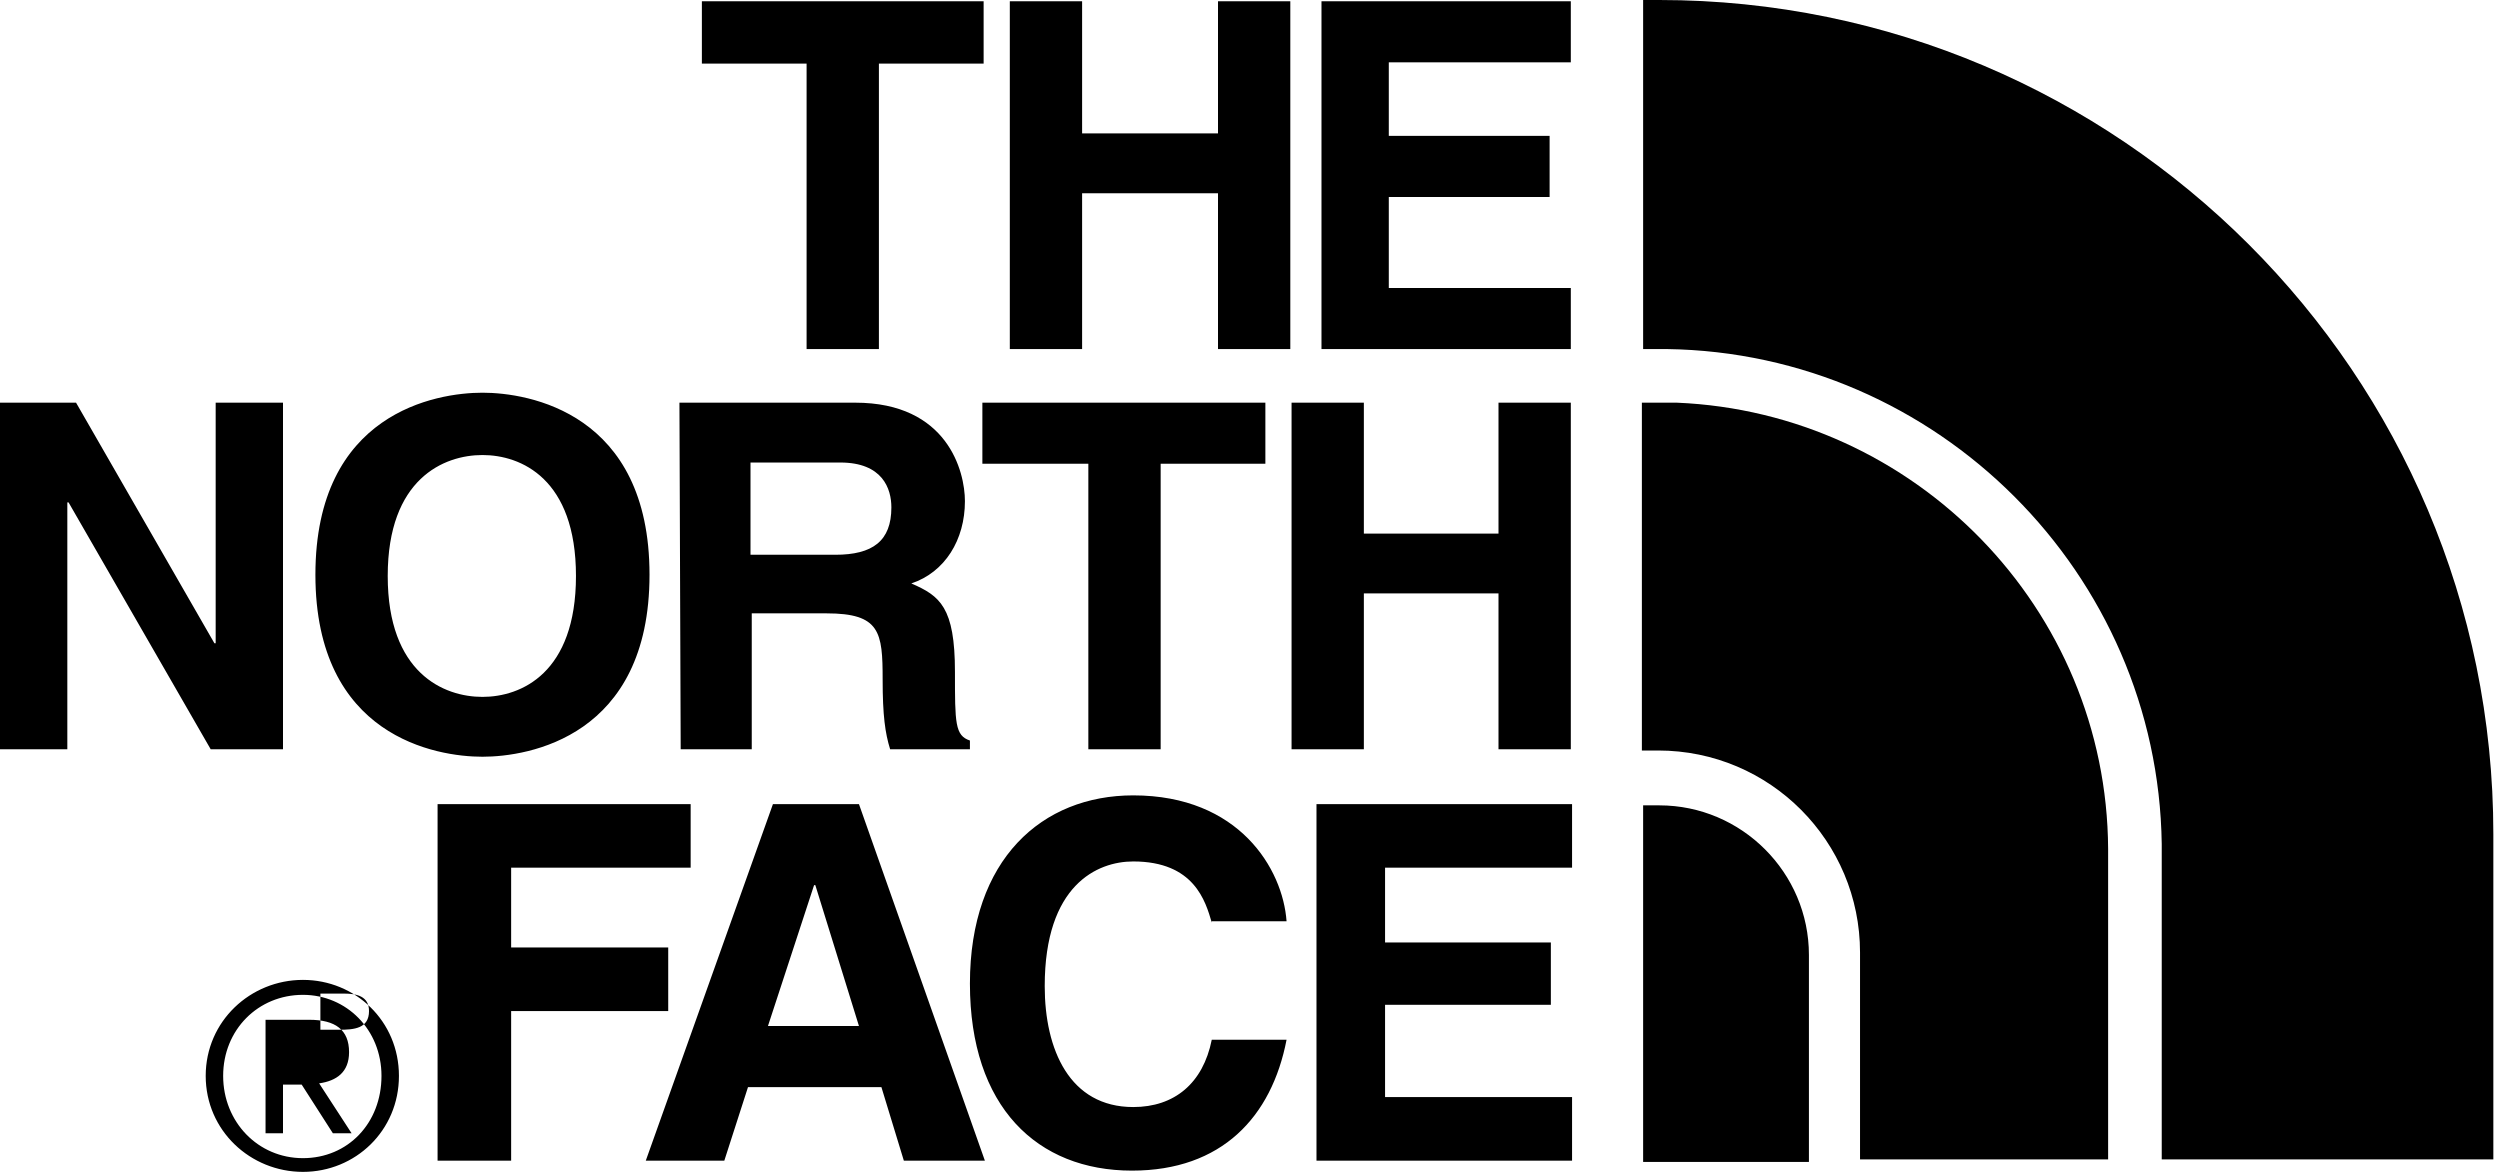
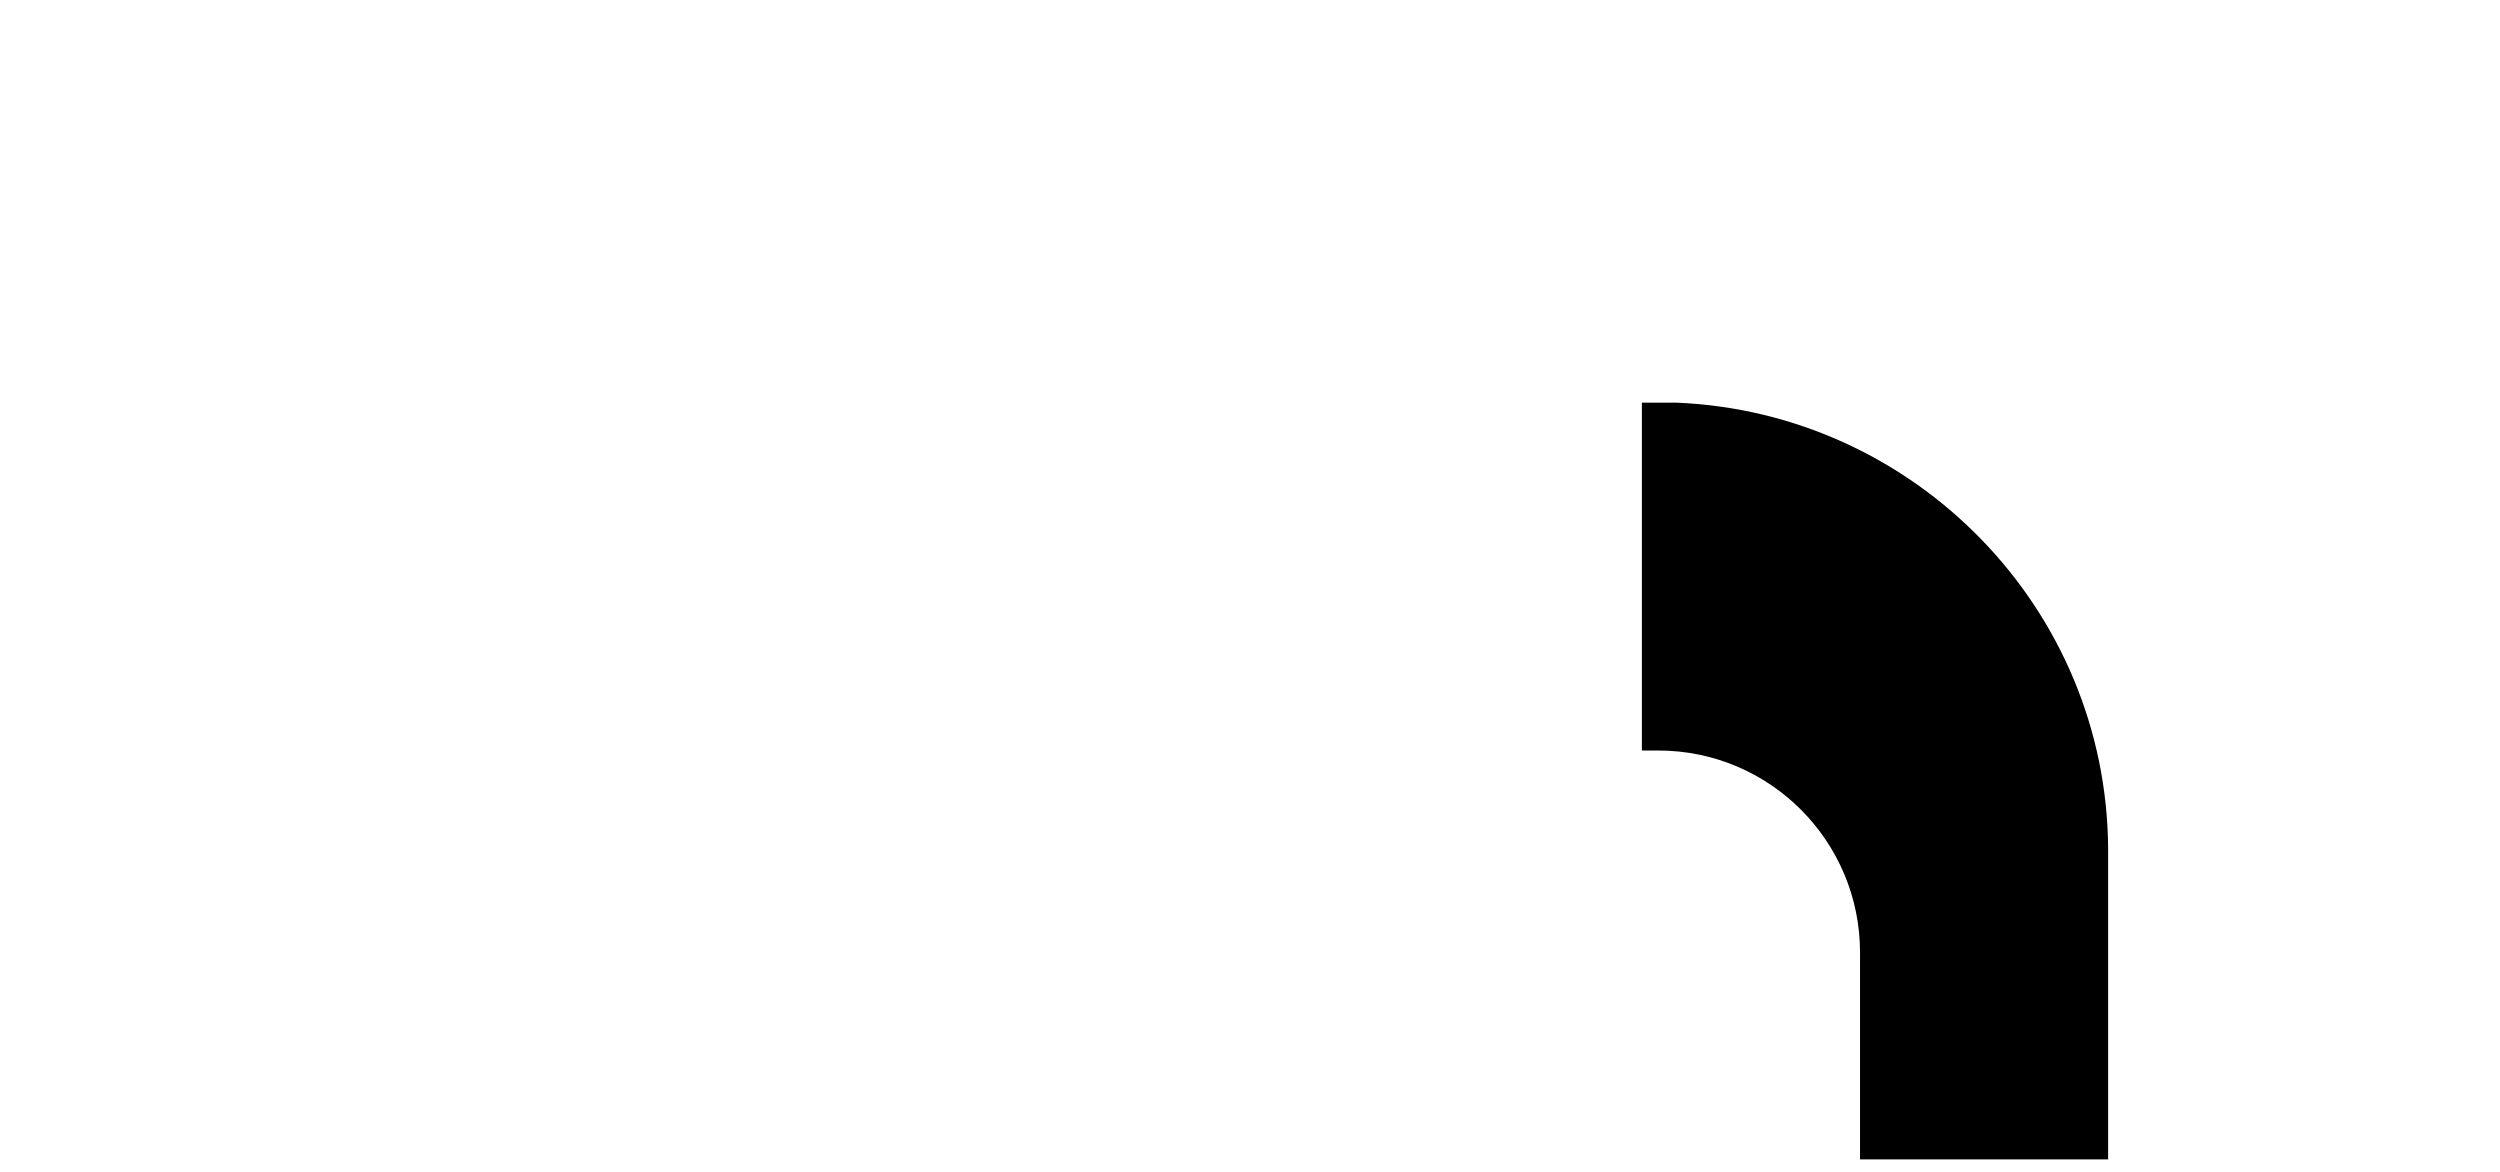
<svg xmlns="http://www.w3.org/2000/svg" width="160" height="75" viewBox="0 0 160 75" fill="none">
-   <path d="M56.25 22.34H51.622V4.069H44.92V0.08H62.952V4.069H56.25V22.34ZM69.255 12.367V22.34H64.628V0.08H69.255V8.537H77.952V0.08H82.58V22.34H77.952V12.367H69.255ZM100.532 3.989H88.883V8.697H99.175V12.606H88.883V18.431H100.532V22.34H84.575V0.08H100.532V3.989ZM13.803 25.771H18.112V47.952H13.484L4.388 32.154H4.309V47.952H0V25.771H4.867L13.723 41.17H13.803V25.771ZM30.878 25.133C33.83 25.133 41.569 26.41 41.569 36.782C41.569 47.154 33.83 48.431 30.878 48.431C27.925 48.431 20.186 47.154 20.186 36.782C20.186 26.41 27.925 25.133 30.878 25.133ZM30.878 44.601C33.351 44.601 36.862 43.085 36.862 36.862C36.862 30.638 33.351 29.122 30.878 29.122C28.404 29.122 24.814 30.638 24.814 36.862C24.814 43.085 28.404 44.601 30.878 44.601ZM74.282 47.952H69.654V29.681H62.872V25.771H80.984V29.681H74.282V47.952ZM87.287 37.979V47.952H82.66V25.771H87.287V34.149H95.904V25.771H100.532V47.952H95.904V37.979H87.287ZM43.484 25.771H54.734C60.638 25.771 61.755 30.16 61.755 32.075C61.755 34.548 60.479 36.622 58.325 37.34C60.16 38.138 61.117 38.856 61.117 43.005C61.117 46.277 61.117 47.075 62.075 47.394V47.952H56.968C56.649 46.915 56.489 45.798 56.489 43.484C56.489 40.452 56.33 39.255 52.899 39.255H48.112V47.952H43.564L43.484 25.771ZM53.457 35.505C55.851 35.505 57.048 34.628 57.048 32.473C57.048 31.277 56.489 29.601 53.777 29.601H48.032V35.505H53.457ZM32.713 74.282H28.005V51.463H44.202V55.532H32.713V60.638H42.766V64.707H32.713V74.282ZM46.356 74.282H41.33L49.468 51.463H54.973L63.032 74.282H57.846L56.41 69.575H47.872L46.356 74.282ZM49.149 65.665H54.973L52.181 56.649H52.101L49.149 65.665ZM77.553 59.043C77.154 57.686 76.436 55.133 72.527 55.133C70.213 55.133 66.862 56.649 66.862 63.112C66.862 67.181 68.457 70.851 72.527 70.851C75.16 70.851 76.995 69.335 77.553 66.543H82.34C81.383 71.489 78.192 74.92 72.447 74.92C66.383 74.92 62.075 70.851 62.075 62.952C62.075 54.973 66.702 50.904 72.527 50.904C79.308 50.904 82.101 55.612 82.34 58.963H77.553V59.043ZM100.612 55.532H88.644V60.319H99.255V64.308H88.644V70.213H100.612V74.282H84.255V51.463H100.612V55.532ZM19.388 62.713C22.739 62.713 25.532 65.346 25.532 68.856C25.532 72.367 22.739 75 19.388 75C16.037 75 13.165 72.367 13.165 68.856C13.165 65.346 16.037 62.713 19.388 62.713ZM19.388 74.122C22.261 74.122 24.415 71.888 24.415 68.856C24.415 65.904 22.181 63.67 19.388 63.67C16.516 63.67 14.282 65.904 14.282 68.856C14.282 71.808 16.516 74.122 19.388 74.122ZM16.995 65.266H19.787C21.463 65.266 22.34 65.904 22.34 67.34C22.34 68.617 21.543 69.175 20.425 69.335L22.5 72.527H21.303L19.308 69.415H18.112V72.527H16.995V65.266ZM20.505 65.904H21.702C22.66 65.904 23.617 65.825 23.617 64.707C23.617 63.75 22.819 63.59 22.021 63.59H20.505V65.904ZM115.771 72.846V61.117C115.771 55.851 111.463 51.543 106.197 51.543H105.16V74.362H115.771V72.846ZM159.574 72.846V53.378C159.574 23.936 135.638 0 106.197 0H105.638H105.718H105.16V22.34H106.676C123.989 22.58 138.112 36.702 138.351 54.016V74.202H159.574V72.846Z" fill="black" />
  <path d="M134.92 73.644V54.335C134.84 38.936 122.553 26.41 107.314 25.771H105.558H105.638H105.08V48.032H106.117C113.298 48.032 119.042 53.856 119.042 60.958V74.202H134.92V73.644Z" fill="black" />
</svg>